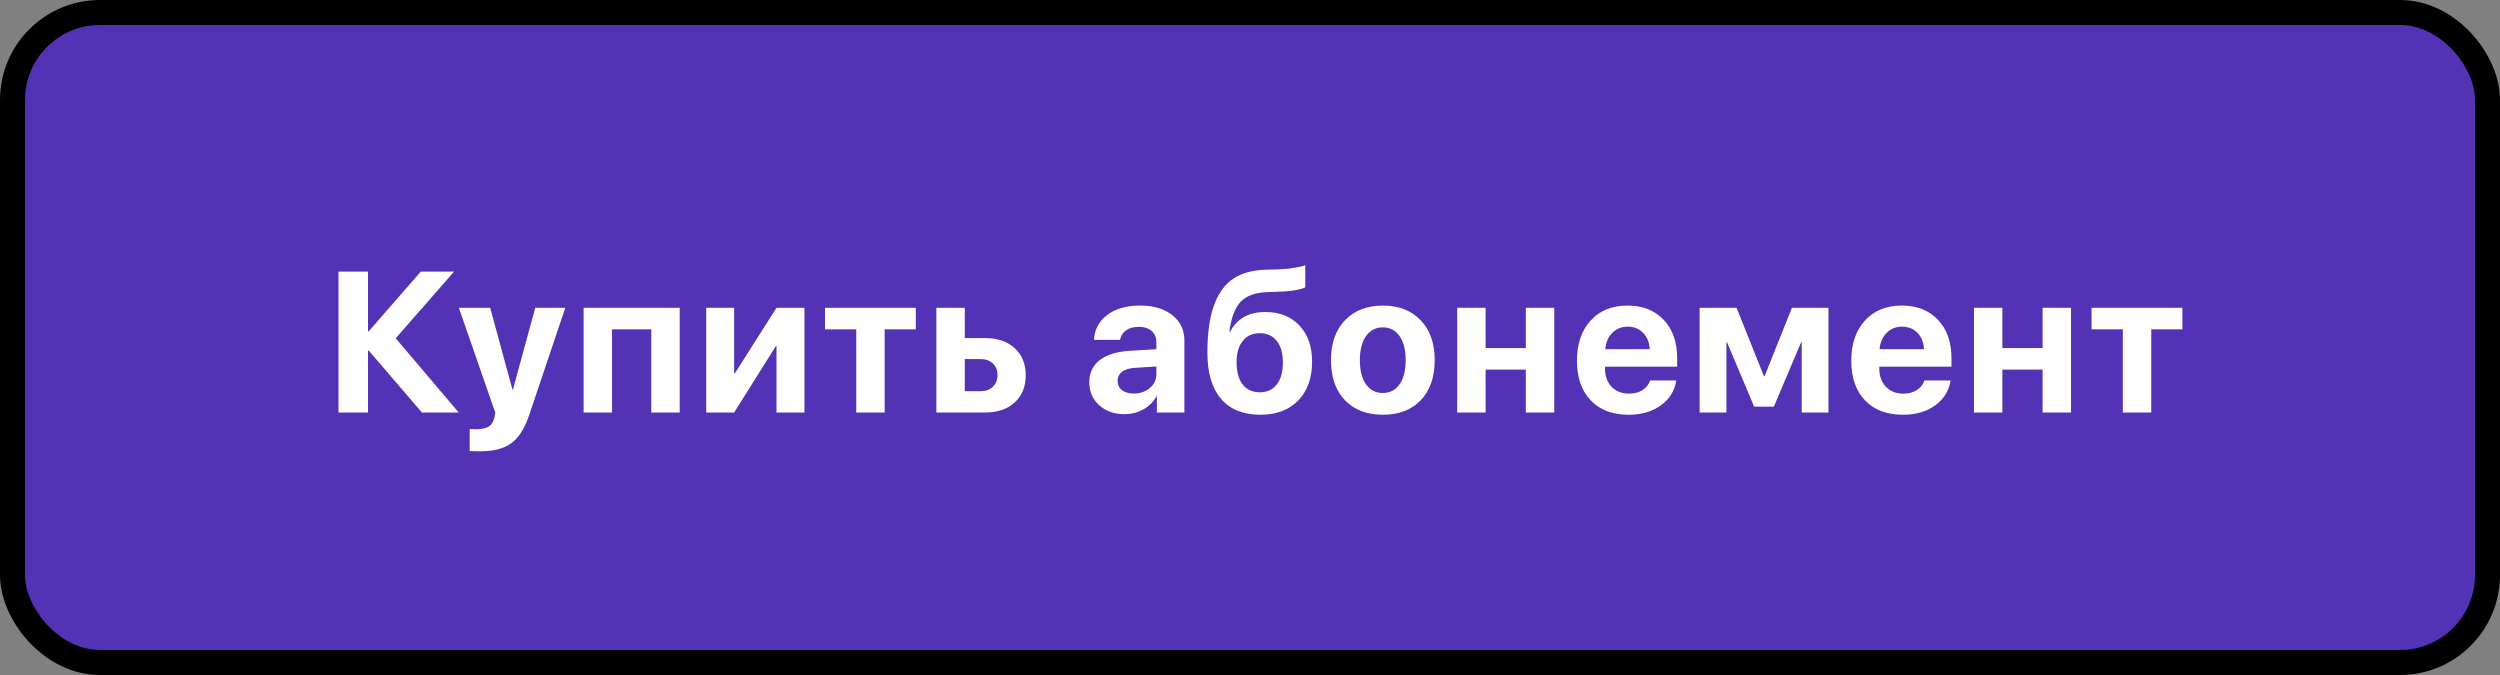
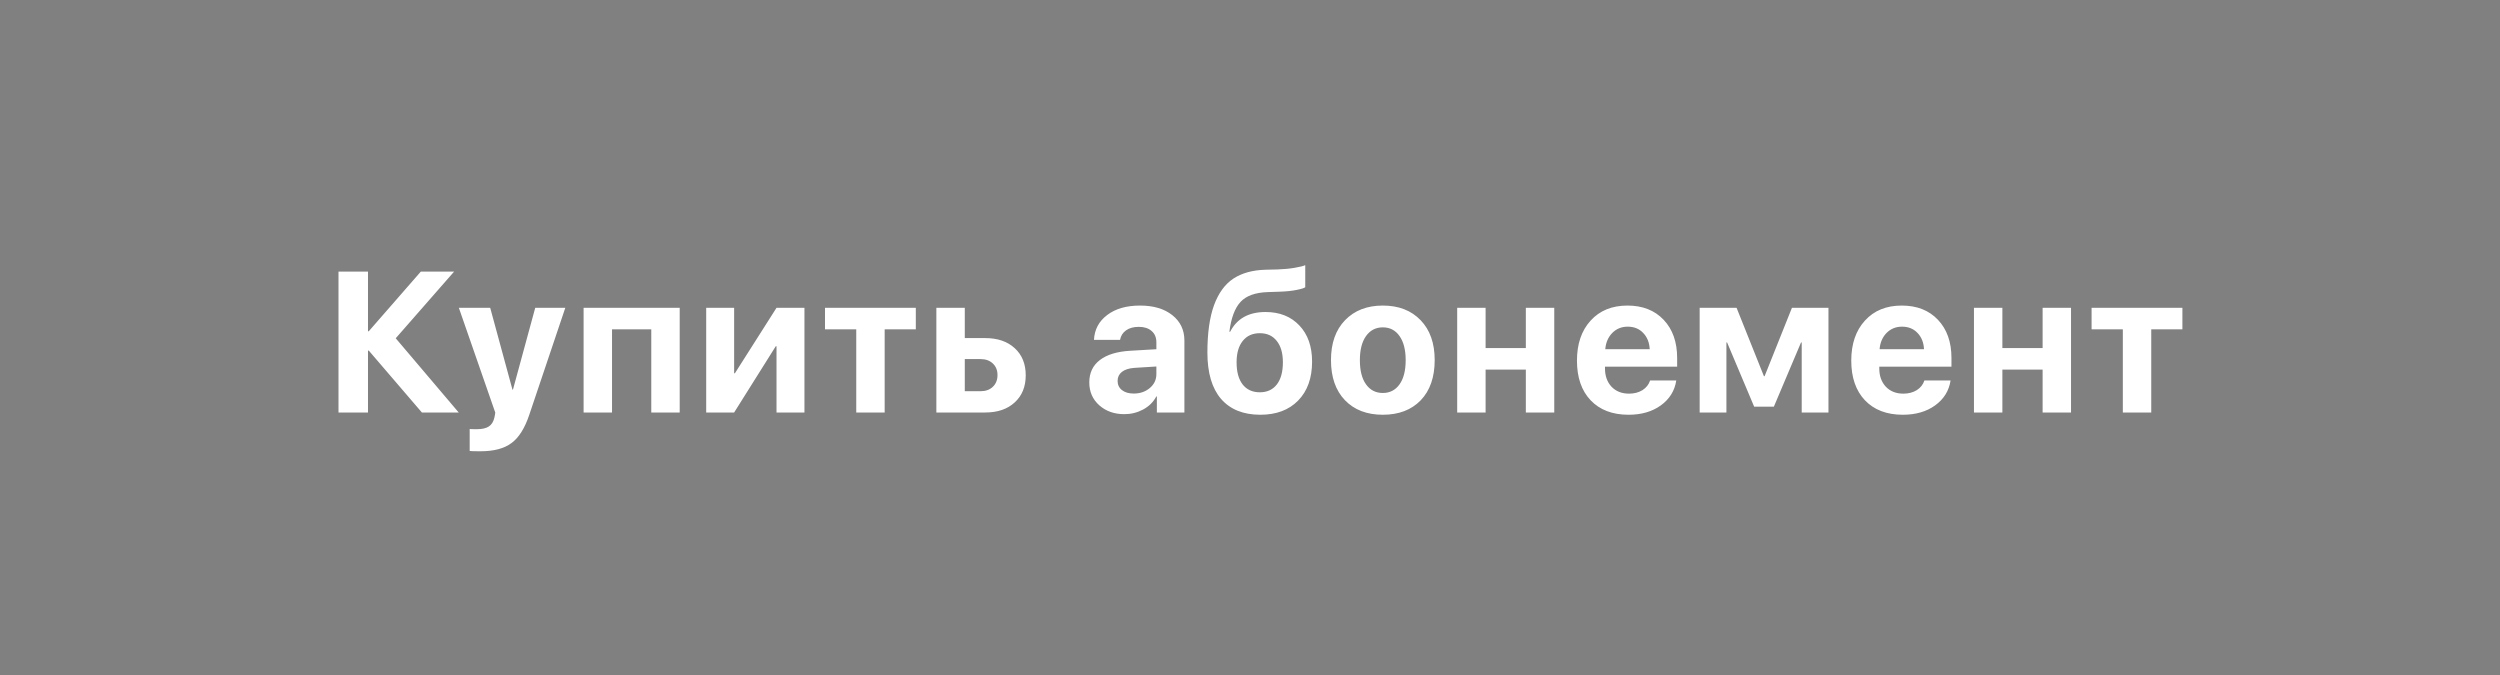
<svg xmlns="http://www.w3.org/2000/svg" width="200" height="54" viewBox="0 0 200 54" fill="none">
  <rect x="0" y="0" width="200" height="54" fill="#808080" stroke="none" />
-   <rect x="1" y="1" width="198" height="52" rx="7" fill="#5432B5" stroke="black" stroke-width="2" />
-   <path d="M31.658 27.062L36.697 33H33.752L29.502 28.047H29.439V33H27.08V21.727H29.439V26.5H29.502L33.666 21.727H36.33L31.658 27.062ZM38.435 36.102C37.935 36.102 37.648 36.094 37.575 36.078V34.32C37.622 34.331 37.812 34.336 38.146 34.336C38.568 34.336 38.888 34.263 39.107 34.117C39.325 33.977 39.474 33.74 39.552 33.406C39.552 33.401 39.565 33.336 39.591 33.211C39.617 33.086 39.627 33.018 39.622 33.008L36.708 24.625H39.216L40.997 31.172H41.036L42.818 24.625H45.224L42.341 33.188C41.982 34.26 41.508 35.013 40.919 35.445C40.336 35.883 39.508 36.102 38.435 36.102ZM52.102 33V26.344H48.962V33H46.688V24.625H54.376V33H52.102ZM58.731 33H56.496V24.625H58.731V29.859H58.793L62.121 24.625H64.356V33H62.121V27.703H62.059L58.731 33ZM73.265 24.625V26.344H70.773V33H68.5V26.344H66V24.625H73.265ZM78.441 28.727H77.183V31.297H78.441C78.852 31.297 79.18 31.18 79.425 30.945C79.675 30.706 79.8 30.393 79.8 30.008C79.8 29.622 79.675 29.312 79.425 29.078C79.18 28.844 78.852 28.727 78.441 28.727ZM74.909 33V24.625H77.183V27.047H78.816C79.805 27.047 80.592 27.315 81.175 27.852C81.763 28.388 82.058 29.112 82.058 30.023C82.058 30.935 81.763 31.659 81.175 32.195C80.592 32.732 79.805 33 78.816 33H74.909ZM90.698 31.484C91.203 31.484 91.63 31.338 91.979 31.047C92.333 30.75 92.51 30.378 92.51 29.93V29.32L90.744 29.43C90.317 29.461 89.987 29.568 89.752 29.75C89.523 29.932 89.408 30.172 89.408 30.469C89.408 30.781 89.526 31.029 89.76 31.211C89.994 31.393 90.307 31.484 90.698 31.484ZM89.948 33.133C89.14 33.133 88.471 32.896 87.94 32.422C87.408 31.948 87.143 31.338 87.143 30.594C87.143 29.833 87.424 29.237 87.987 28.805C88.549 28.372 89.354 28.125 90.401 28.062L92.51 27.938V27.383C92.51 26.997 92.382 26.695 92.127 26.477C91.877 26.258 91.536 26.148 91.104 26.148C90.687 26.148 90.346 26.242 90.08 26.43C89.82 26.617 89.661 26.87 89.604 27.188H87.518C87.559 26.365 87.911 25.703 88.573 25.203C89.234 24.698 90.112 24.445 91.205 24.445C92.278 24.445 93.138 24.701 93.783 25.211C94.429 25.721 94.752 26.398 94.752 27.242V33H92.549V31.719H92.502C92.273 32.156 91.924 32.503 91.455 32.758C90.987 33.008 90.484 33.133 89.948 33.133ZM100.826 33.18C99.467 33.18 98.42 32.758 97.685 31.914C96.956 31.065 96.592 29.828 96.592 28.203C96.592 26.651 96.769 25.388 97.123 24.414C97.482 23.44 97.998 22.732 98.67 22.289C99.342 21.846 100.198 21.609 101.24 21.578L102.217 21.555C102.706 21.539 103.162 21.495 103.584 21.422C104.011 21.349 104.289 21.279 104.42 21.211V22.977C104.347 23.044 104.115 23.117 103.724 23.195C103.334 23.273 102.878 23.32 102.357 23.336L101.435 23.367C100.425 23.398 99.693 23.662 99.24 24.156C98.787 24.646 98.49 25.44 98.349 26.539H98.412C98.954 25.487 99.896 24.961 101.24 24.961C102.37 24.961 103.274 25.32 103.951 26.039C104.628 26.753 104.967 27.716 104.967 28.93C104.967 30.247 104.594 31.287 103.849 32.047C103.11 32.802 102.102 33.18 100.826 33.18ZM100.787 31.383C101.37 31.383 101.823 31.174 102.146 30.758C102.469 30.341 102.631 29.75 102.631 28.984C102.631 28.25 102.467 27.68 102.138 27.273C101.816 26.862 101.365 26.656 100.787 26.656C100.204 26.656 99.748 26.862 99.42 27.273C99.092 27.68 98.927 28.25 98.927 28.984C98.927 29.75 99.089 30.341 99.412 30.758C99.74 31.174 100.198 31.383 100.787 31.383ZM113.658 32.023C112.913 32.794 111.902 33.18 110.626 33.18C109.35 33.18 108.34 32.792 107.595 32.016C106.85 31.24 106.478 30.169 106.478 28.805C106.478 27.456 106.853 26.393 107.603 25.617C108.358 24.836 109.366 24.445 110.626 24.445C111.892 24.445 112.9 24.836 113.65 25.617C114.4 26.393 114.775 27.456 114.775 28.805C114.775 30.174 114.402 31.247 113.658 32.023ZM110.626 31.438C111.189 31.438 111.634 31.208 111.962 30.75C112.29 30.292 112.454 29.646 112.454 28.812C112.454 27.99 112.29 27.346 111.962 26.883C111.634 26.419 111.189 26.188 110.626 26.188C110.064 26.188 109.616 26.419 109.283 26.883C108.954 27.346 108.79 27.99 108.79 28.812C108.79 29.646 108.954 30.292 109.283 30.75C109.611 31.208 110.059 31.438 110.626 31.438ZM122.067 33V29.57H118.848V33H116.575V24.625H118.848V27.844H122.067V24.625H124.341V33H122.067ZM130.219 26.133C129.724 26.133 129.31 26.302 128.977 26.641C128.649 26.979 128.464 27.412 128.422 27.938H131.977C131.951 27.401 131.776 26.966 131.453 26.633C131.136 26.299 130.724 26.133 130.219 26.133ZM132.008 30.438H134.102C133.977 31.26 133.565 31.924 132.868 32.43C132.175 32.93 131.313 33.18 130.282 33.18C128.995 33.18 127.985 32.794 127.25 32.023C126.521 31.253 126.157 30.195 126.157 28.852C126.157 27.513 126.521 26.445 127.25 25.648C127.979 24.846 128.961 24.445 130.196 24.445C131.409 24.445 132.375 24.826 133.094 25.586C133.813 26.346 134.172 27.365 134.172 28.641V29.336H128.399V29.477C128.399 30.076 128.573 30.562 128.922 30.938C129.276 31.307 129.743 31.492 130.321 31.492C130.737 31.492 131.097 31.398 131.399 31.211C131.701 31.018 131.904 30.76 132.008 30.438ZM138.113 33H135.973V24.625H138.926L141.113 30.094H141.168L143.355 24.625H146.277V33H144.137V27.398H144.082L141.91 32.531H140.332L138.168 27.398H138.113V33ZM152.163 26.133C151.669 26.133 151.255 26.302 150.921 26.641C150.593 26.979 150.408 27.412 150.367 27.938H153.921C153.895 27.401 153.721 26.966 153.398 26.633C153.08 26.299 152.669 26.133 152.163 26.133ZM153.952 30.438H156.046C155.921 31.26 155.51 31.924 154.812 32.43C154.119 32.93 153.257 33.18 152.226 33.18C150.939 33.18 149.929 32.794 149.195 32.023C148.466 31.253 148.101 30.195 148.101 28.852C148.101 27.513 148.466 26.445 149.195 25.648C149.924 24.846 150.906 24.445 152.14 24.445C153.354 24.445 154.32 24.826 155.038 25.586C155.757 26.346 156.117 27.365 156.117 28.641V29.336H150.343V29.477C150.343 30.076 150.518 30.562 150.867 30.938C151.221 31.307 151.687 31.492 152.265 31.492C152.682 31.492 153.041 31.398 153.343 31.211C153.645 31.018 153.848 30.76 153.952 30.438ZM163.409 33V29.57H160.19V33H157.917V24.625H160.19V27.844H163.409V24.625H165.682V33H163.409ZM174.592 24.625V26.344H172.1V33H169.827V26.344H167.327V24.625H174.592Z" fill="white" />
+   <path d="M31.658 27.062L36.697 33H33.752L29.502 28.047H29.439V33H27.08V21.727H29.439V26.5H29.502L33.666 21.727H36.33L31.658 27.062ZM38.435 36.102C37.935 36.102 37.648 36.094 37.575 36.078V34.32C37.622 34.331 37.812 34.336 38.146 34.336C38.568 34.336 38.888 34.263 39.107 34.117C39.325 33.977 39.474 33.74 39.552 33.406C39.552 33.401 39.565 33.336 39.591 33.211C39.617 33.086 39.627 33.018 39.622 33.008L36.708 24.625H39.216L40.997 31.172H41.036L42.818 24.625H45.224L42.341 33.188C41.982 34.26 41.508 35.013 40.919 35.445C40.336 35.883 39.508 36.102 38.435 36.102ZM52.102 33V26.344H48.962V33H46.688V24.625H54.376V33H52.102ZM58.731 33H56.496V24.625H58.731V29.859H58.793L62.121 24.625H64.356V33H62.121V27.703H62.059L58.731 33ZM73.265 24.625V26.344H70.773V33H68.5V26.344H66V24.625H73.265ZM78.441 28.727H77.183V31.297H78.441C78.852 31.297 79.18 31.18 79.425 30.945C79.675 30.706 79.8 30.393 79.8 30.008C79.8 29.622 79.675 29.312 79.425 29.078C79.18 28.844 78.852 28.727 78.441 28.727M74.909 33V24.625H77.183V27.047H78.816C79.805 27.047 80.592 27.315 81.175 27.852C81.763 28.388 82.058 29.112 82.058 30.023C82.058 30.935 81.763 31.659 81.175 32.195C80.592 32.732 79.805 33 78.816 33H74.909ZM90.698 31.484C91.203 31.484 91.63 31.338 91.979 31.047C92.333 30.75 92.51 30.378 92.51 29.93V29.32L90.744 29.43C90.317 29.461 89.987 29.568 89.752 29.75C89.523 29.932 89.408 30.172 89.408 30.469C89.408 30.781 89.526 31.029 89.76 31.211C89.994 31.393 90.307 31.484 90.698 31.484ZM89.948 33.133C89.14 33.133 88.471 32.896 87.94 32.422C87.408 31.948 87.143 31.338 87.143 30.594C87.143 29.833 87.424 29.237 87.987 28.805C88.549 28.372 89.354 28.125 90.401 28.062L92.51 27.938V27.383C92.51 26.997 92.382 26.695 92.127 26.477C91.877 26.258 91.536 26.148 91.104 26.148C90.687 26.148 90.346 26.242 90.08 26.43C89.82 26.617 89.661 26.87 89.604 27.188H87.518C87.559 26.365 87.911 25.703 88.573 25.203C89.234 24.698 90.112 24.445 91.205 24.445C92.278 24.445 93.138 24.701 93.783 25.211C94.429 25.721 94.752 26.398 94.752 27.242V33H92.549V31.719H92.502C92.273 32.156 91.924 32.503 91.455 32.758C90.987 33.008 90.484 33.133 89.948 33.133ZM100.826 33.18C99.467 33.18 98.42 32.758 97.685 31.914C96.956 31.065 96.592 29.828 96.592 28.203C96.592 26.651 96.769 25.388 97.123 24.414C97.482 23.44 97.998 22.732 98.67 22.289C99.342 21.846 100.198 21.609 101.24 21.578L102.217 21.555C102.706 21.539 103.162 21.495 103.584 21.422C104.011 21.349 104.289 21.279 104.42 21.211V22.977C104.347 23.044 104.115 23.117 103.724 23.195C103.334 23.273 102.878 23.32 102.357 23.336L101.435 23.367C100.425 23.398 99.693 23.662 99.24 24.156C98.787 24.646 98.49 25.44 98.349 26.539H98.412C98.954 25.487 99.896 24.961 101.24 24.961C102.37 24.961 103.274 25.32 103.951 26.039C104.628 26.753 104.967 27.716 104.967 28.93C104.967 30.247 104.594 31.287 103.849 32.047C103.11 32.802 102.102 33.18 100.826 33.18ZM100.787 31.383C101.37 31.383 101.823 31.174 102.146 30.758C102.469 30.341 102.631 29.75 102.631 28.984C102.631 28.25 102.467 27.68 102.138 27.273C101.816 26.862 101.365 26.656 100.787 26.656C100.204 26.656 99.748 26.862 99.42 27.273C99.092 27.68 98.927 28.25 98.927 28.984C98.927 29.75 99.089 30.341 99.412 30.758C99.74 31.174 100.198 31.383 100.787 31.383ZM113.658 32.023C112.913 32.794 111.902 33.18 110.626 33.18C109.35 33.18 108.34 32.792 107.595 32.016C106.85 31.24 106.478 30.169 106.478 28.805C106.478 27.456 106.853 26.393 107.603 25.617C108.358 24.836 109.366 24.445 110.626 24.445C111.892 24.445 112.9 24.836 113.65 25.617C114.4 26.393 114.775 27.456 114.775 28.805C114.775 30.174 114.402 31.247 113.658 32.023ZM110.626 31.438C111.189 31.438 111.634 31.208 111.962 30.75C112.29 30.292 112.454 29.646 112.454 28.812C112.454 27.99 112.29 27.346 111.962 26.883C111.634 26.419 111.189 26.188 110.626 26.188C110.064 26.188 109.616 26.419 109.283 26.883C108.954 27.346 108.79 27.99 108.79 28.812C108.79 29.646 108.954 30.292 109.283 30.75C109.611 31.208 110.059 31.438 110.626 31.438ZM122.067 33V29.57H118.848V33H116.575V24.625H118.848V27.844H122.067V24.625H124.341V33H122.067ZM130.219 26.133C129.724 26.133 129.31 26.302 128.977 26.641C128.649 26.979 128.464 27.412 128.422 27.938H131.977C131.951 27.401 131.776 26.966 131.453 26.633C131.136 26.299 130.724 26.133 130.219 26.133ZM132.008 30.438H134.102C133.977 31.26 133.565 31.924 132.868 32.43C132.175 32.93 131.313 33.18 130.282 33.18C128.995 33.18 127.985 32.794 127.25 32.023C126.521 31.253 126.157 30.195 126.157 28.852C126.157 27.513 126.521 26.445 127.25 25.648C127.979 24.846 128.961 24.445 130.196 24.445C131.409 24.445 132.375 24.826 133.094 25.586C133.813 26.346 134.172 27.365 134.172 28.641V29.336H128.399V29.477C128.399 30.076 128.573 30.562 128.922 30.938C129.276 31.307 129.743 31.492 130.321 31.492C130.737 31.492 131.097 31.398 131.399 31.211C131.701 31.018 131.904 30.76 132.008 30.438ZM138.113 33H135.973V24.625H138.926L141.113 30.094H141.168L143.355 24.625H146.277V33H144.137V27.398H144.082L141.91 32.531H140.332L138.168 27.398H138.113V33ZM152.163 26.133C151.669 26.133 151.255 26.302 150.921 26.641C150.593 26.979 150.408 27.412 150.367 27.938H153.921C153.895 27.401 153.721 26.966 153.398 26.633C153.08 26.299 152.669 26.133 152.163 26.133ZM153.952 30.438H156.046C155.921 31.26 155.51 31.924 154.812 32.43C154.119 32.93 153.257 33.18 152.226 33.18C150.939 33.18 149.929 32.794 149.195 32.023C148.466 31.253 148.101 30.195 148.101 28.852C148.101 27.513 148.466 26.445 149.195 25.648C149.924 24.846 150.906 24.445 152.14 24.445C153.354 24.445 154.32 24.826 155.038 25.586C155.757 26.346 156.117 27.365 156.117 28.641V29.336H150.343V29.477C150.343 30.076 150.518 30.562 150.867 30.938C151.221 31.307 151.687 31.492 152.265 31.492C152.682 31.492 153.041 31.398 153.343 31.211C153.645 31.018 153.848 30.76 153.952 30.438ZM163.409 33V29.57H160.19V33H157.917V24.625H160.19V27.844H163.409V24.625H165.682V33H163.409ZM174.592 24.625V26.344H172.1V33H169.827V26.344H167.327V24.625H174.592Z" fill="white" />
</svg>